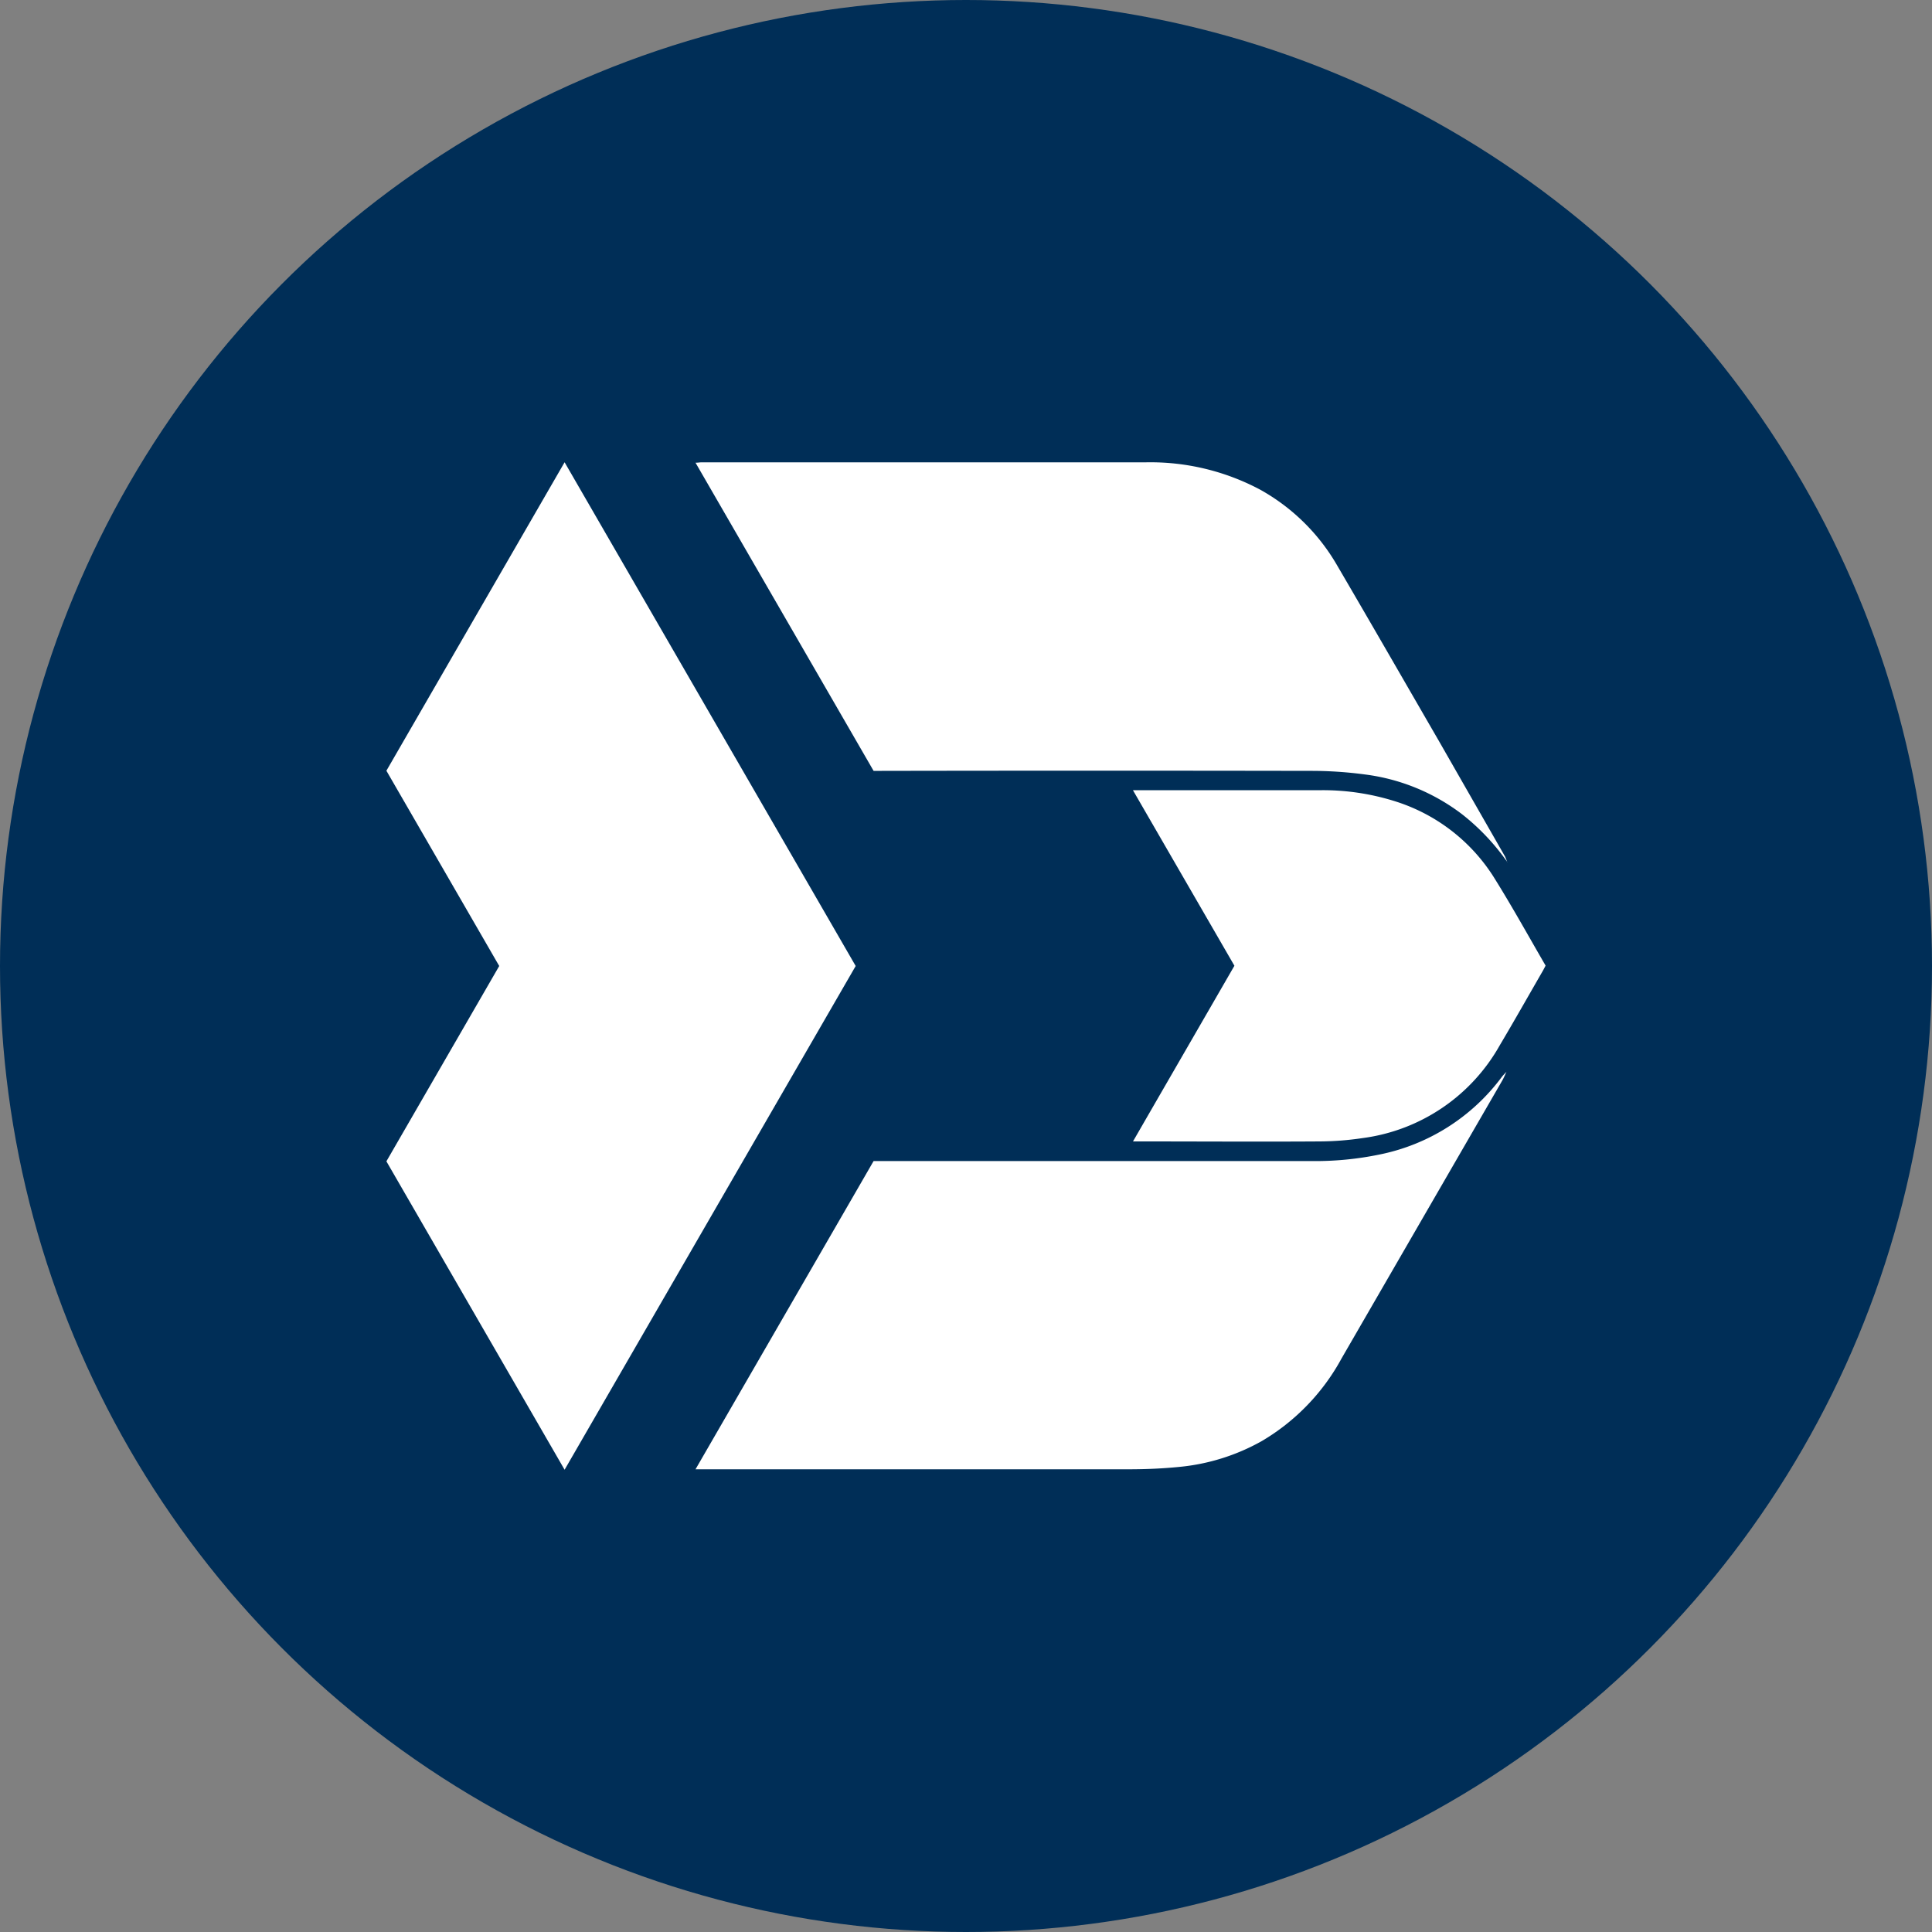
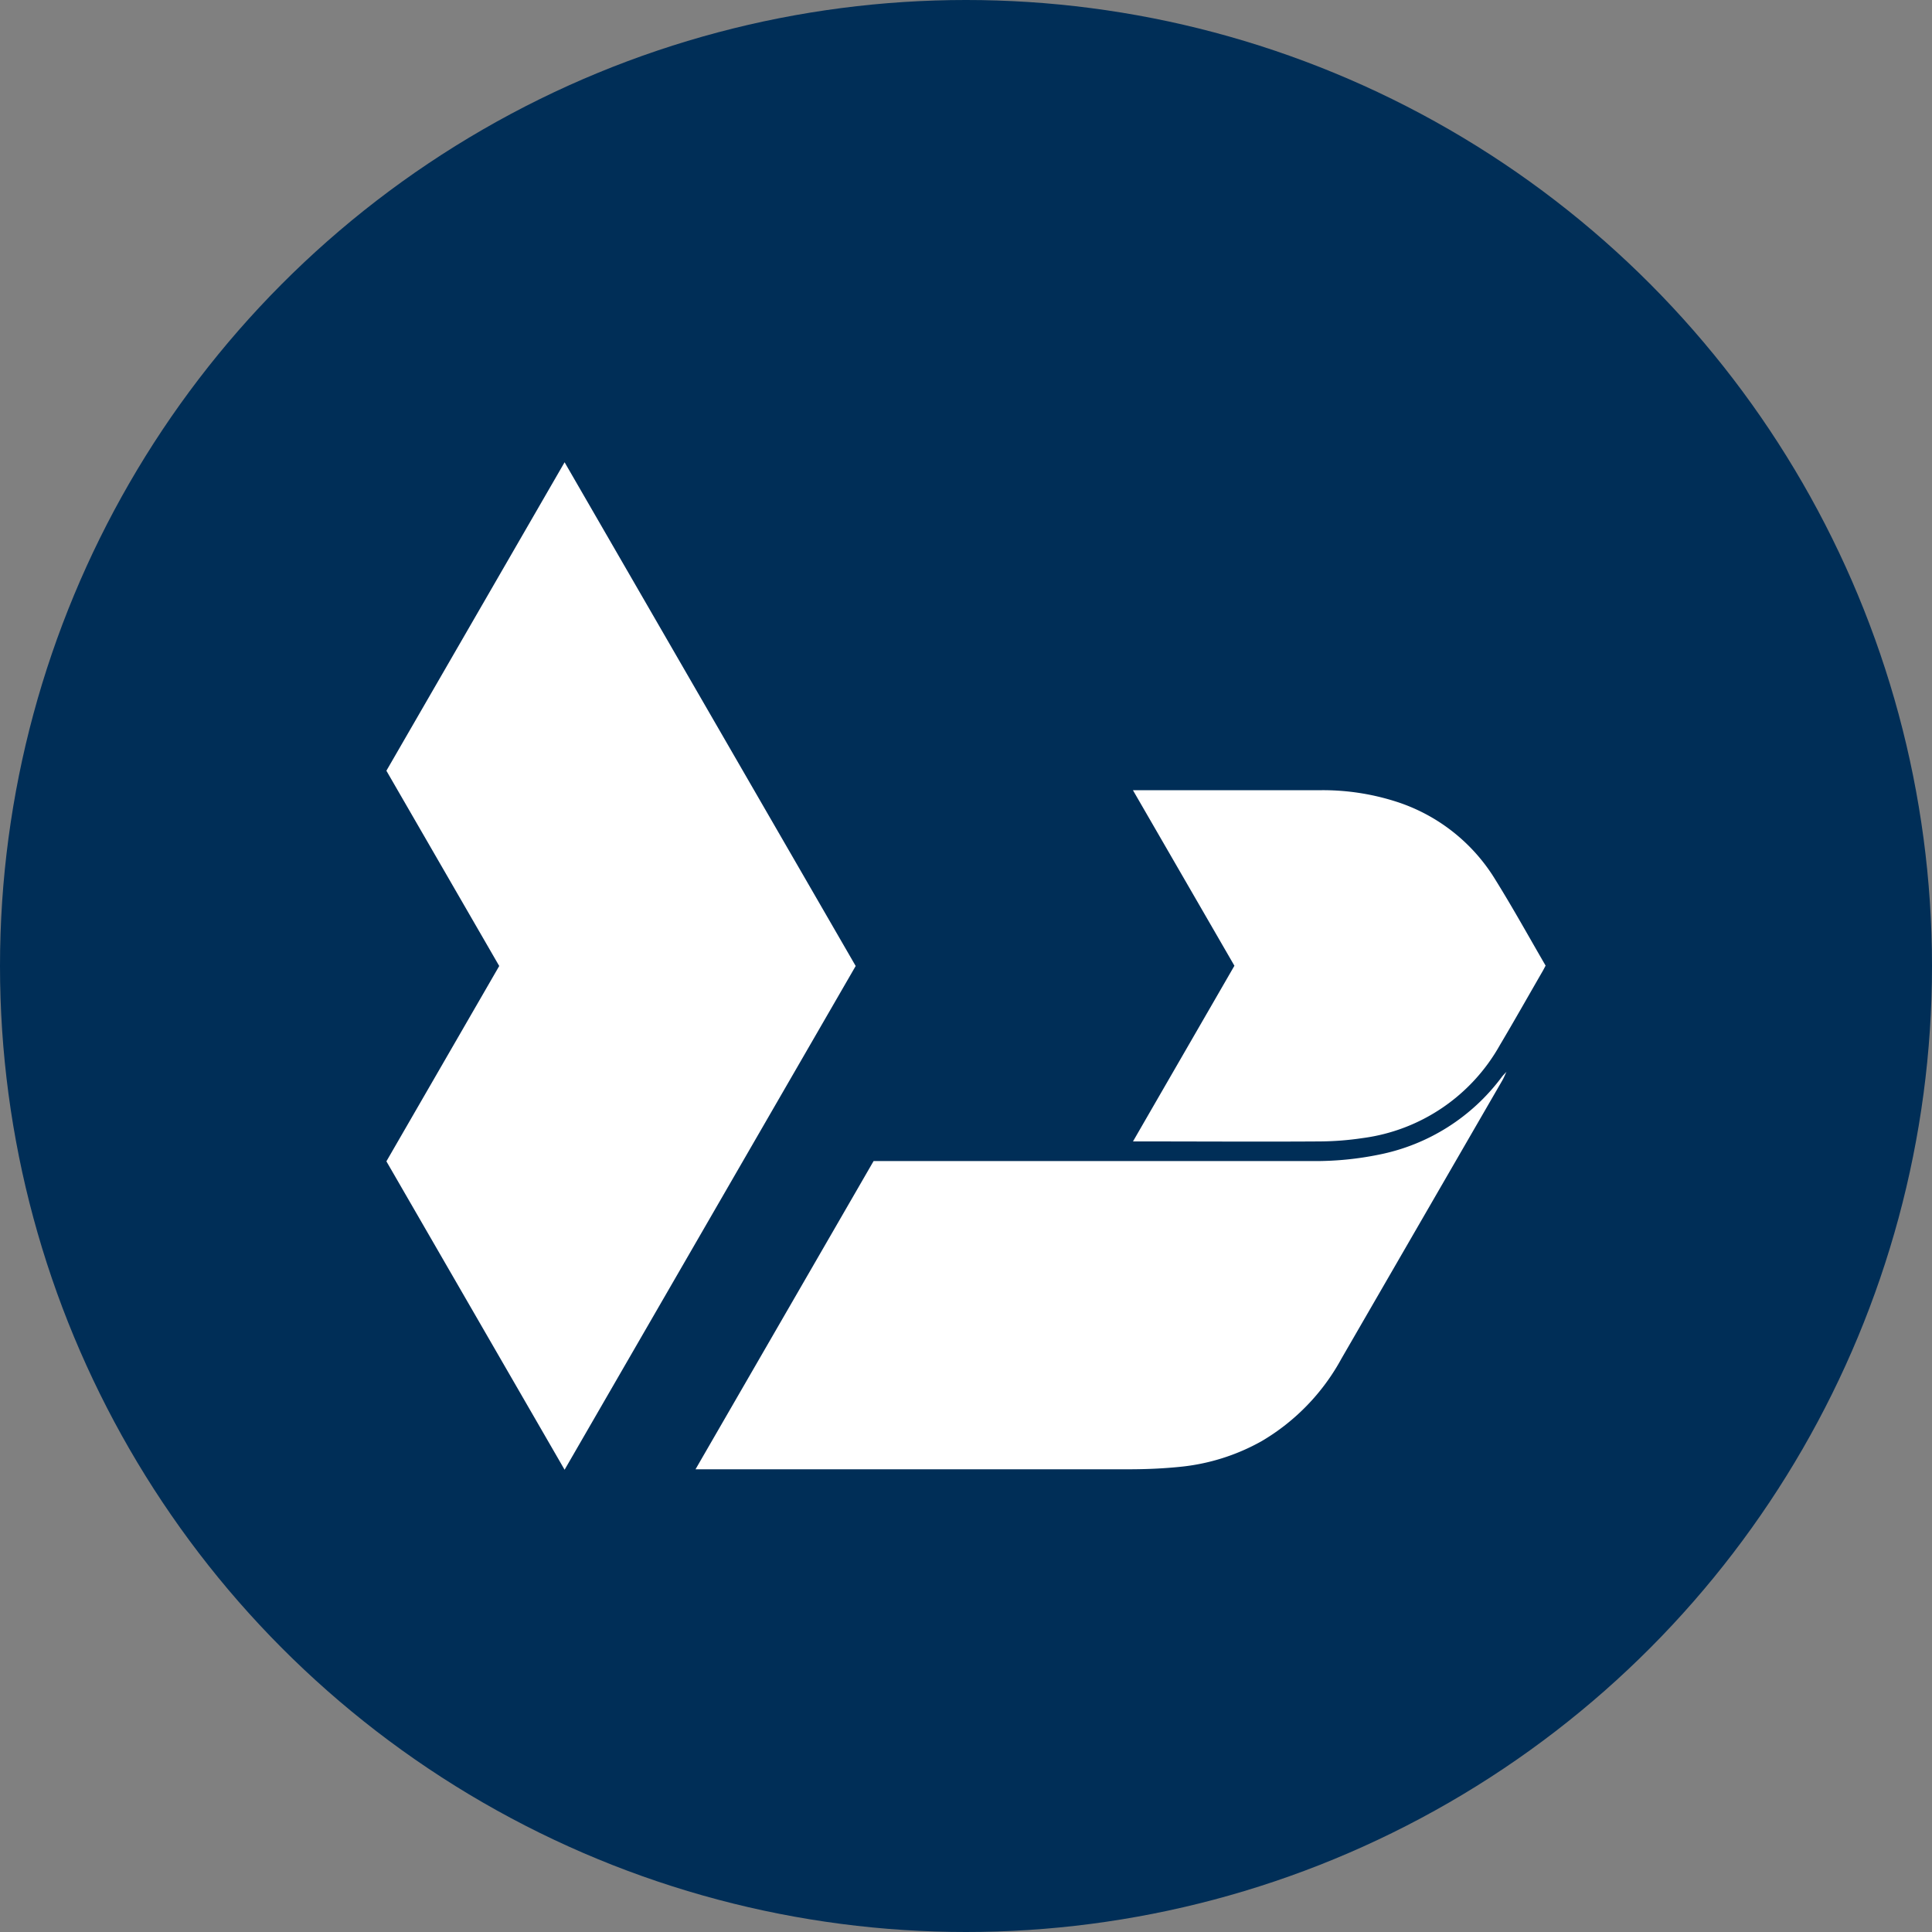
<svg xmlns="http://www.w3.org/2000/svg" id="Layer_1" data-name="Layer 1" viewBox="0 0 300 300" width="300" height="300">
  <rect x="0" y="0" width="300" height="300" fill="#808080" stroke="none" />
  <defs>
    <clipPath id="bz_circular_clip">
      <circle cx="150.0" cy="150.0" r="150.0" />
    </clipPath>
  </defs>
  <g clip-path="url(#bz_circular_clip)">
    <rect x="-1.5" y="-1.5" width="303" height="303" fill="#002e57" />
    <path d="M60,180.33,77.52,150,60,119.68l27.67-47.9Q110.35,111,132.87,150l-45.2,78.22Z" fill="#fff" />
    <path d="M233.9,166.47c-.21.45-.39.9-.64,1.33l-24.94,43.13a33.38,33.38,0,0,1-12.41,12.85,32.36,32.36,0,0,1-12.79,4c-2.5.25-5,.36-7.53.37q-33.17,0-66.34,0H108l27.65-47.86h68.2a49.25,49.25,0,0,0,10.28-1,31.36,31.36,0,0,0,19.09-12.09c.22-.28.48-.53.73-.8Z" fill="#fff" />
-     <path d="M234.06,133.87a34.81,34.81,0,0,0-7-7.41,31.39,31.39,0,0,0-15.17-6.21,63,63,0,0,0-8.46-.55q-33.26-.06-66.52,0h-1.26L108,71.85c.4,0,.67-.06.93-.06,23,0,46,0,69,0a36.25,36.25,0,0,1,17.76,4.25,31.44,31.44,0,0,1,12,11.86c5.27,9,10.44,18,15.65,27L233.7,133a5.85,5.85,0,0,1,.34.91Z" fill="#fff" />
    <path d="M175.92,122.7h1.27c9.36,0,18.72,0,28.08,0a37.27,37.27,0,0,1,11.38,1.73,28.06,28.06,0,0,1,15.58,12.22c2.7,4.34,5.18,8.83,7.77,13.29-.15.29-.29.56-.44.83-2.22,3.84-4.4,7.71-6.67,11.53a28.71,28.71,0,0,1-21.29,14.42,46.63,46.63,0,0,1-6.68.52c-9.27.06-18.53,0-27.8,0h-1.19c5.3-9.19,10.53-18.23,15.75-27.28Z" fill="#fff" />
  </g>
</svg>